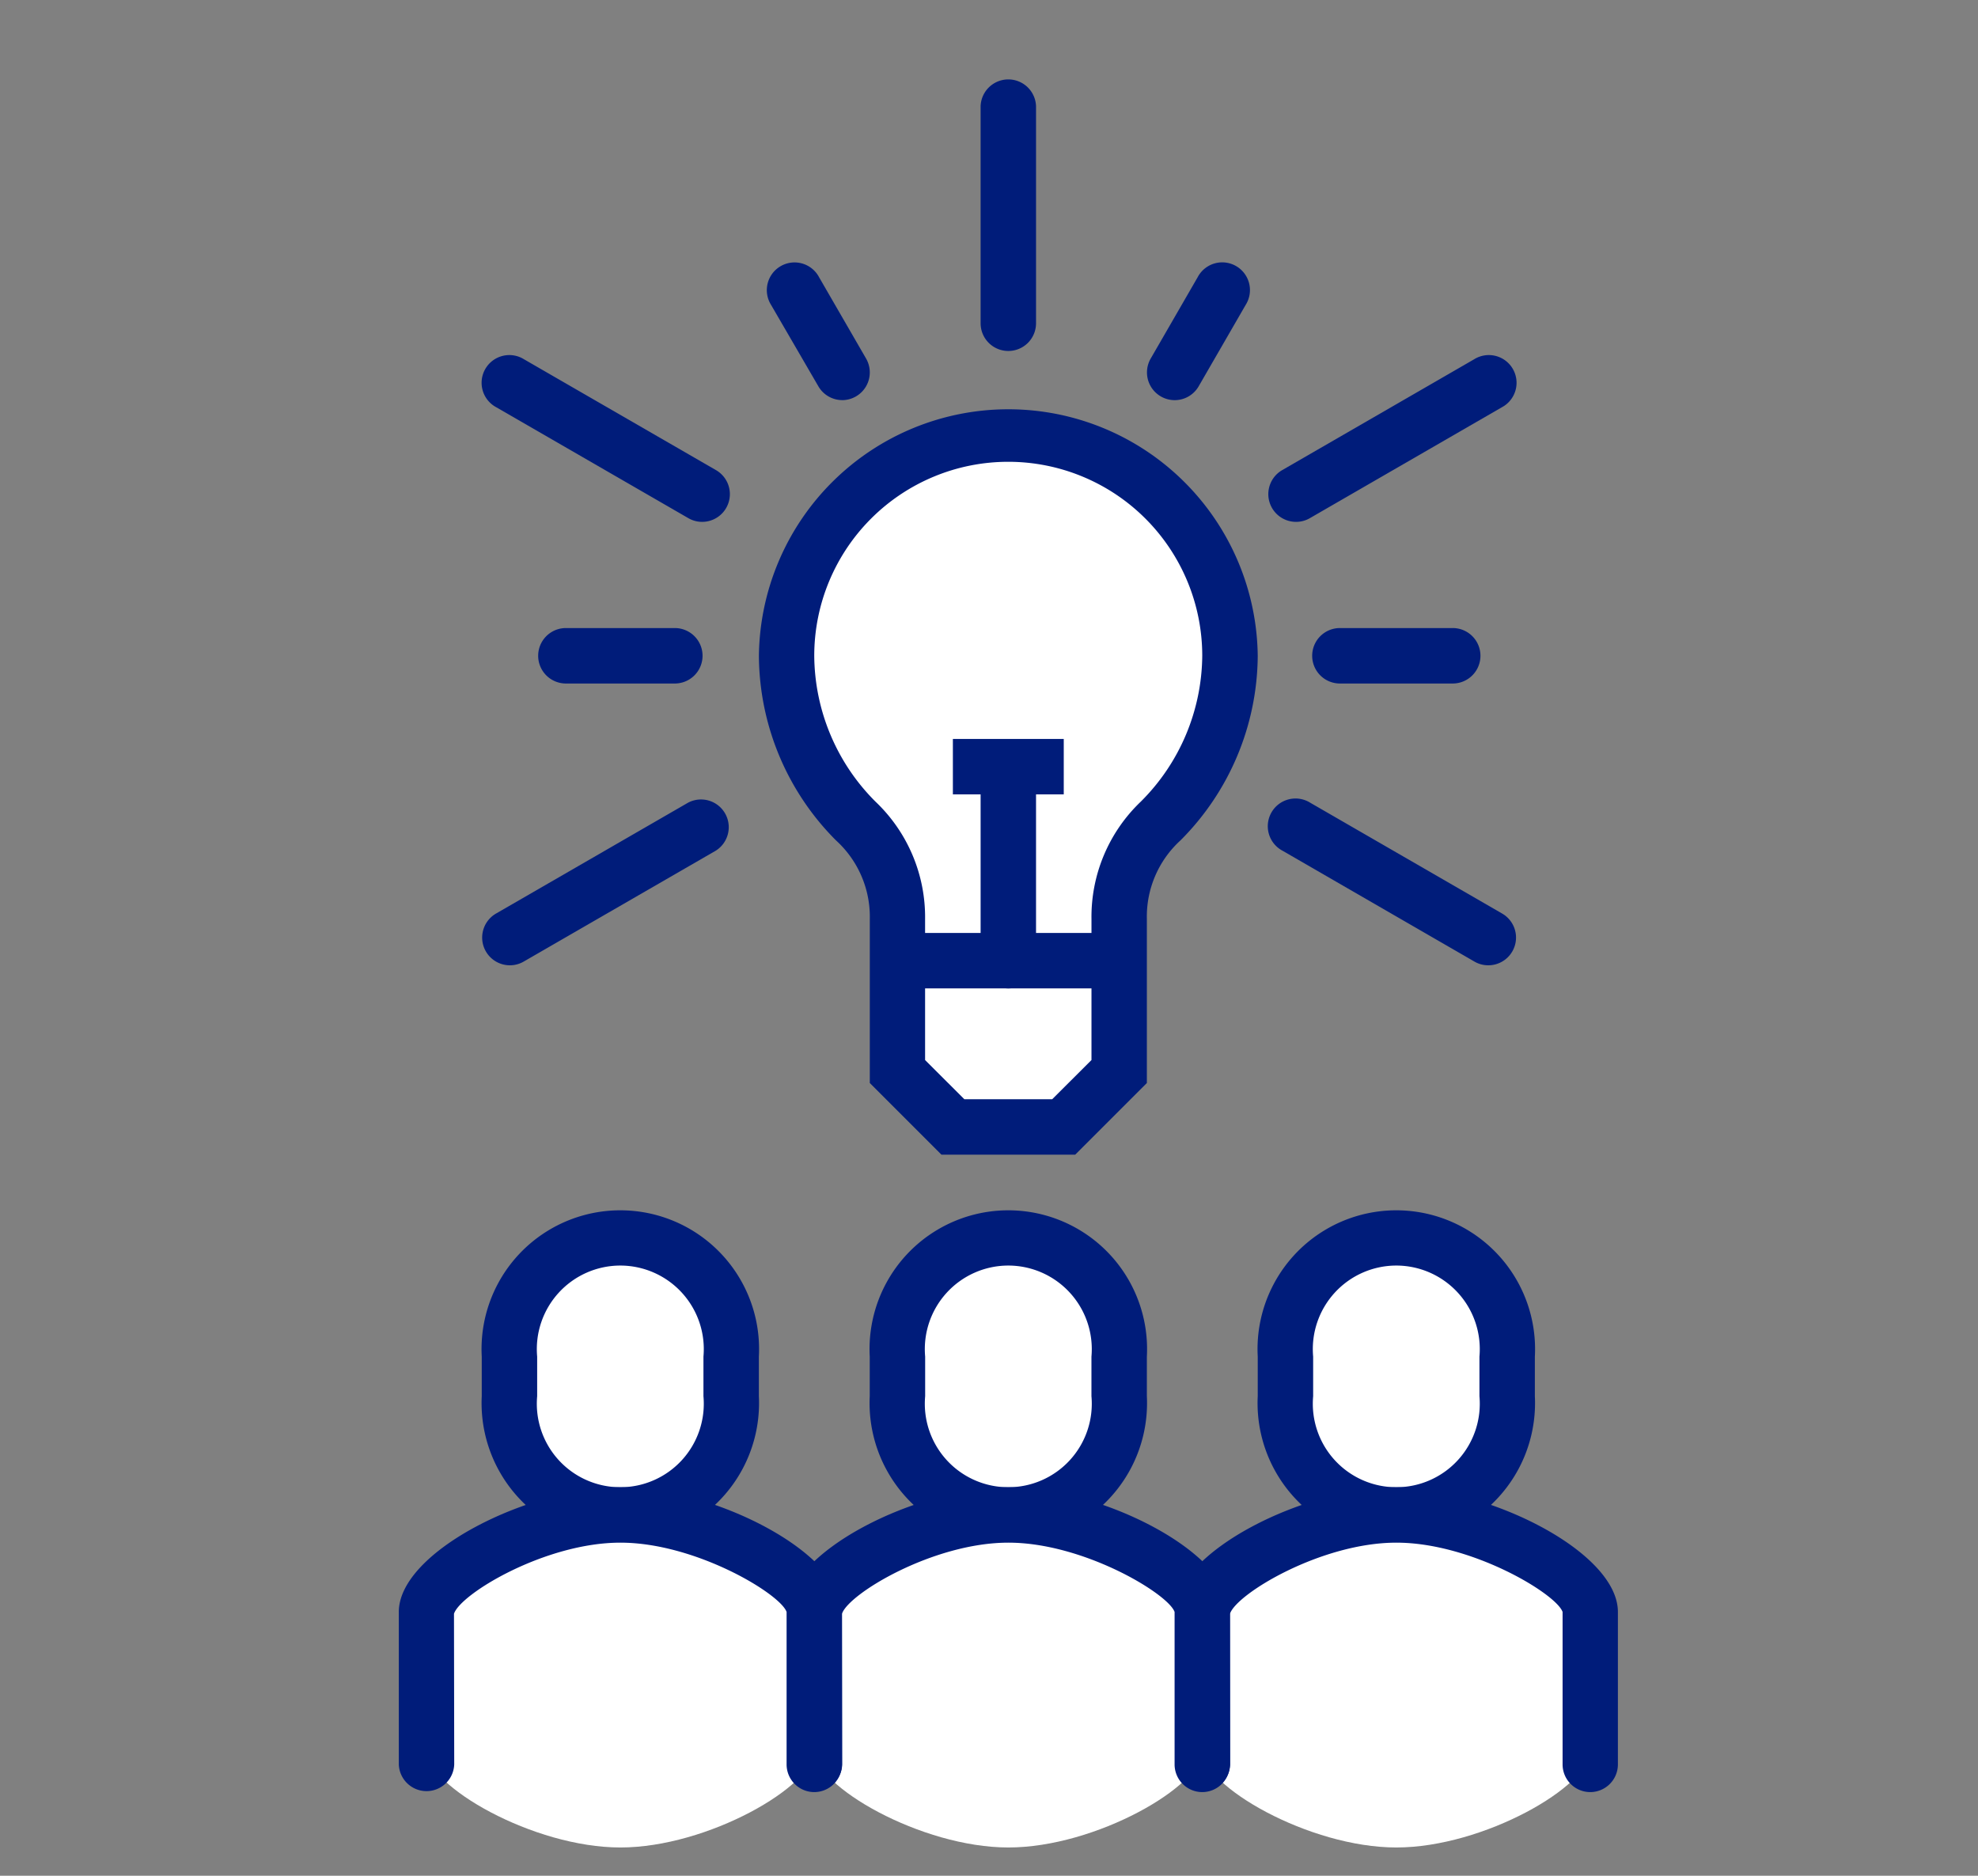
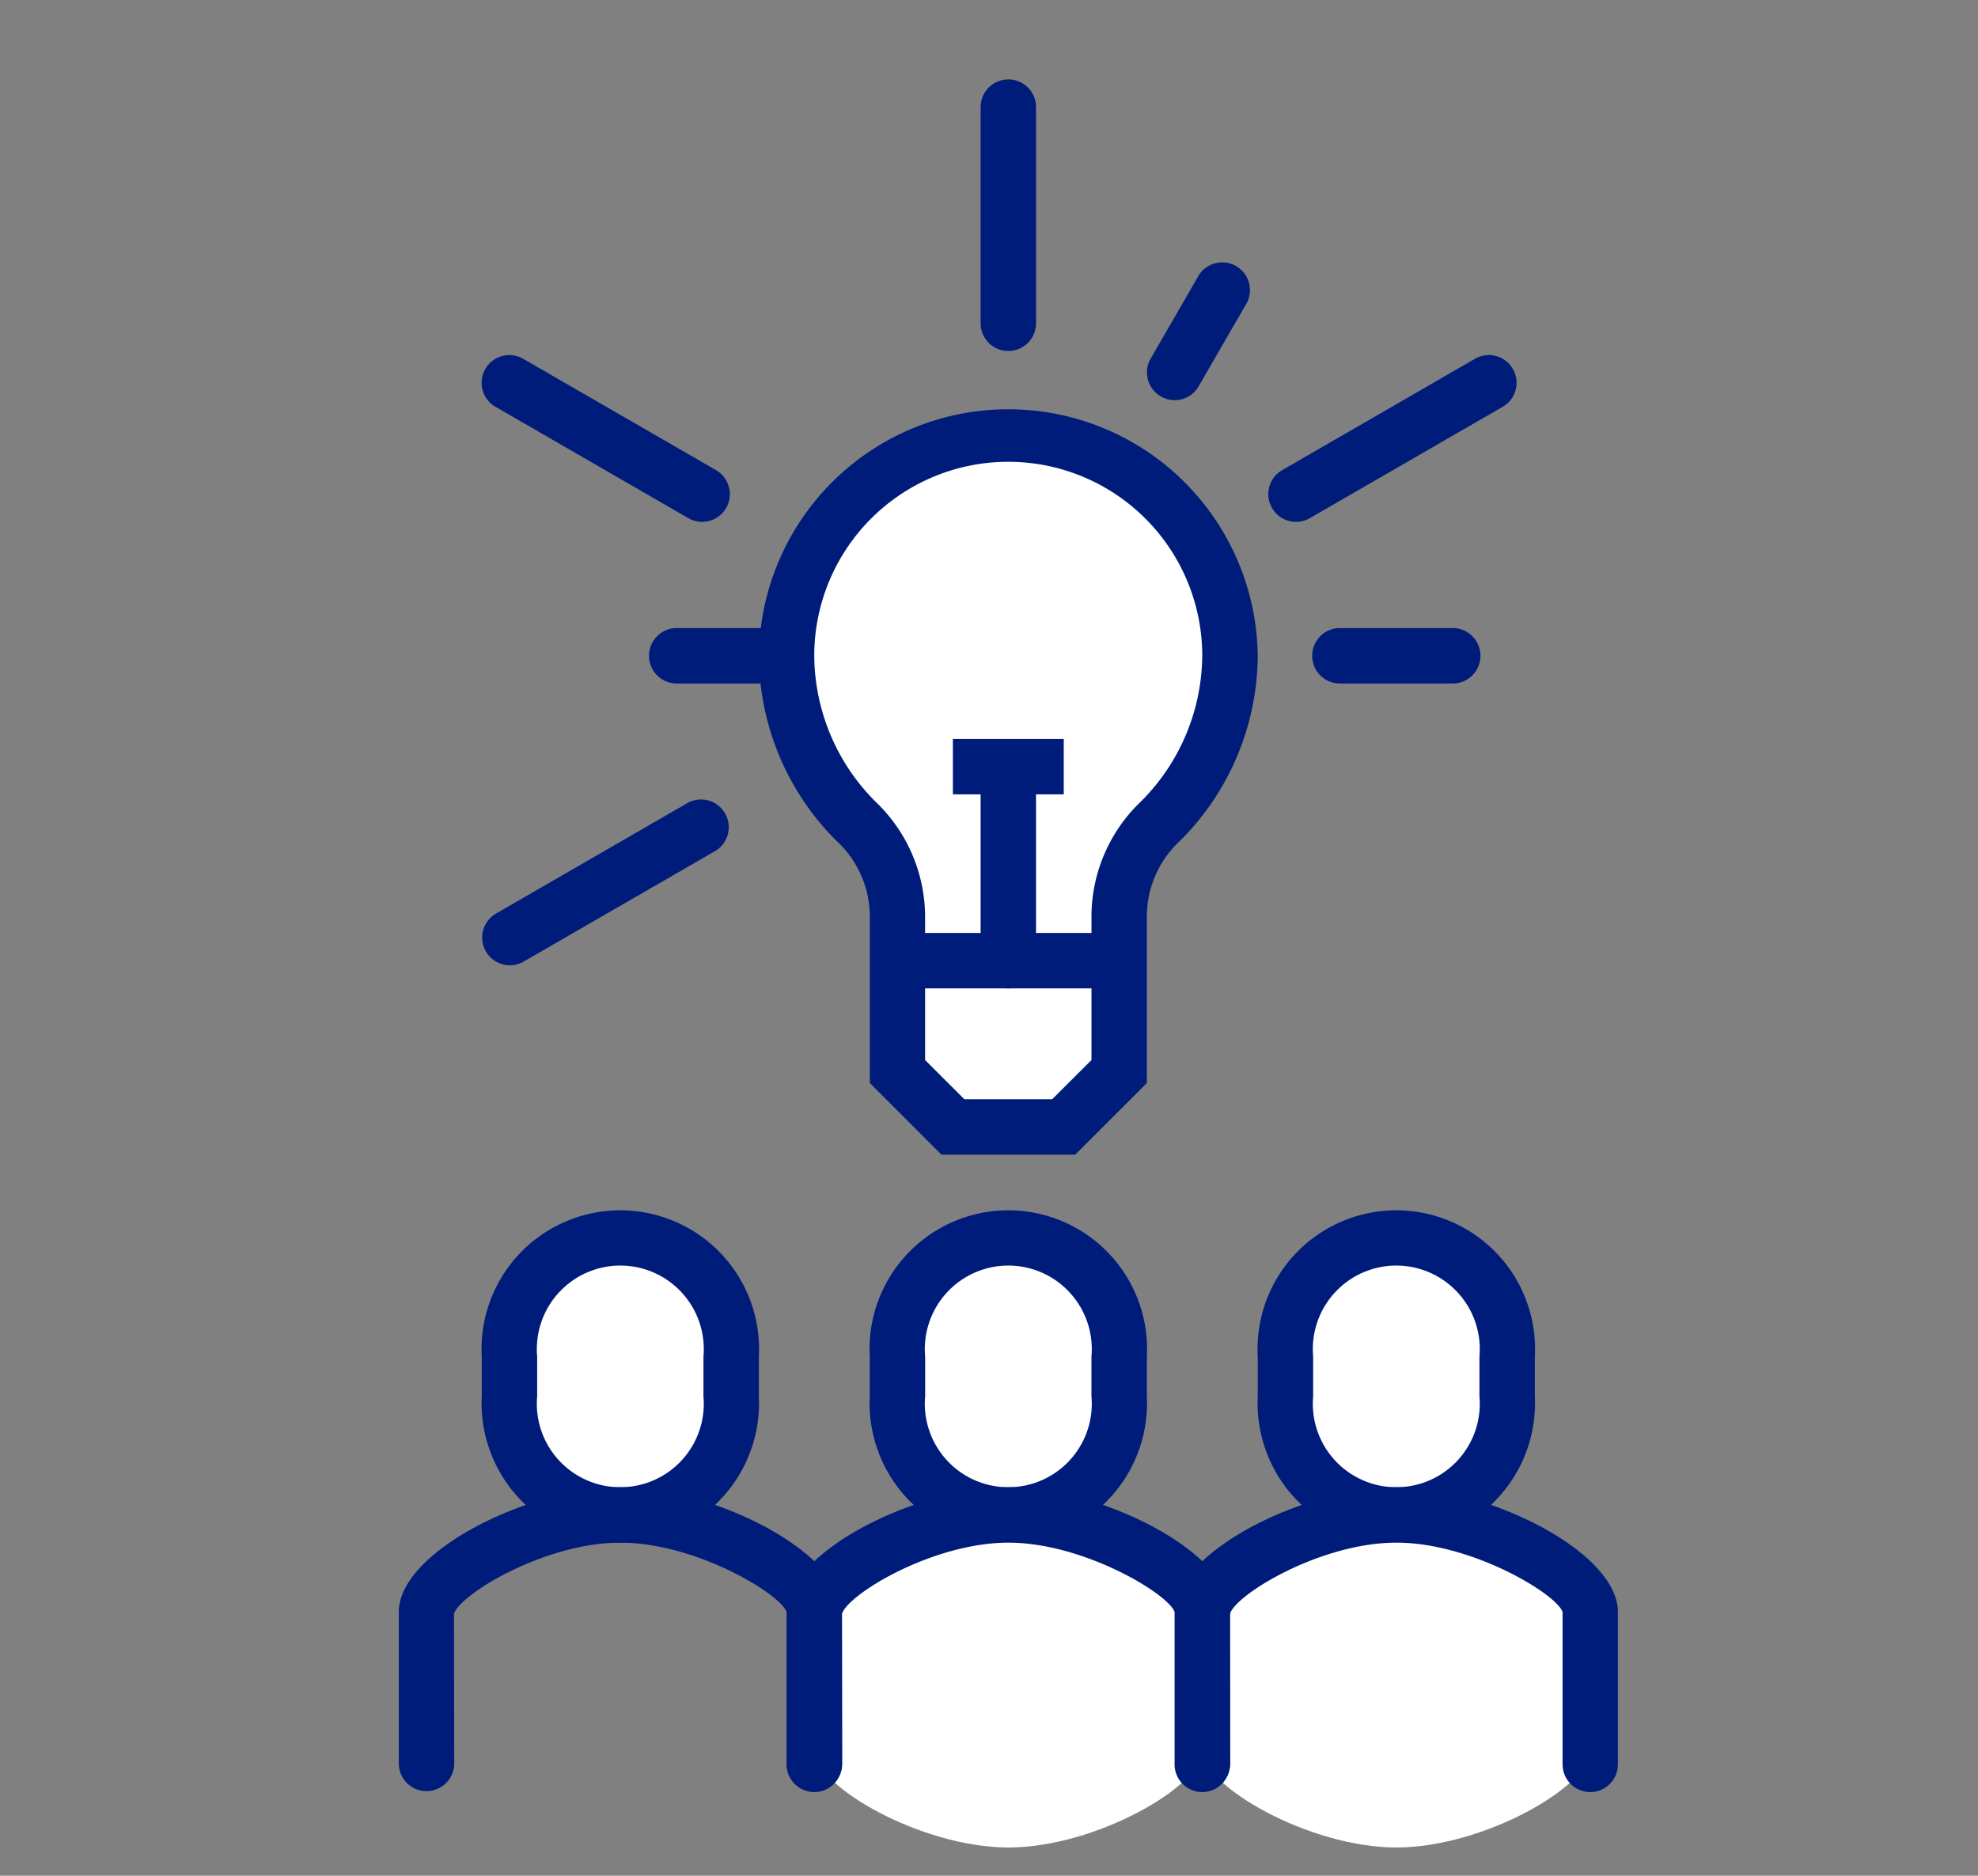
<svg xmlns="http://www.w3.org/2000/svg" width="58" height="55" viewBox="0 0 58 55">
  <rect x="0" y="0" width="58" height="55" fill="#808080" stroke="none" />
  <defs>
    <clipPath id="clip-path">
      <rect id="Rectangle_523" data-name="Rectangle 523" width="47.132" height="51.872" fill="none" />
    </clipPath>
  </defs>
  <g id="Group_1237" data-name="Group 1237" transform="translate(17076 3929)">
    <g id="Group_1229" data-name="Group 1229" transform="translate(-17070 -3926.7)">
      <g id="Group_592" data-name="Group 592" transform="translate(0 0)" clip-path="url(#clip-path)">
        <path id="Path_1815" data-name="Path 1815" d="M28.813,7.991A.812.812,0,0,1,28,7.178V.813a.813.813,0,0,1,1.625,0V7.178a.812.812,0,0,1-.813.813" transform="translate(-5.246 0)" fill="#001c7a" />
        <path id="Path_1816" data-name="Path 1816" d="M39.193,14.876a.813.813,0,0,1-.407-1.516l5.63-3.251a.813.813,0,1,1,.813,1.407L39.6,14.767a.806.806,0,0,1-.406.109" transform="translate(-7.191 -1.874)" fill="#001c7a" />
-         <path id="Path_1817" data-name="Path 1817" d="M44.834,30.876a.806.806,0,0,1-.406-.109L38.8,27.516a.813.813,0,1,1,.813-1.407l5.63,3.251a.813.813,0,0,1-.407,1.516" transform="translate(-7.194 -4.872)" fill="#001c7a" />
-         <path id="Path_1818" data-name="Path 1818" d="M22.5,10.682a.811.811,0,0,1-.7-.406L20.413,7.889a.813.813,0,1,1,1.407-.813L23.2,9.464a.813.813,0,0,1-.7,1.219" transform="translate(-3.804 -1.25)" fill="#001c7a" />
        <path id="Path_1819" data-name="Path 1819" d="M44.063,21.458H40.813a.813.813,0,1,1,0-1.625h3.251a.813.813,0,1,1,0,1.625" transform="translate(-7.495 -3.717)" fill="#001c7a" />
        <path id="Path_1820" data-name="Path 1820" d="M34.812,10.682a.813.813,0,0,1-.7-1.219l1.38-2.39a.813.813,0,1,1,1.407.813l-1.38,2.39a.811.811,0,0,1-.7.406" transform="translate(-6.371 -1.249)" fill="#001c7a" />
        <path id="Path_1821" data-name="Path 1821" d="M16.468,14.876a.806.806,0,0,1-.406-.109l-5.631-3.251a.813.813,0,1,1,.813-1.407l5.631,3.251a.813.813,0,0,1-.407,1.516" transform="translate(-1.878 -1.874)" fill="#001c7a" />
        <path id="Path_1822" data-name="Path 1822" d="M10.826,30.876a.813.813,0,0,1-.407-1.516l5.631-3.251a.813.813,0,0,1,.813,1.407l-5.631,3.251a.806.806,0,0,1-.406.109" transform="translate(-1.876 -4.872)" fill="#001c7a" />
-         <path id="Path_1823" data-name="Path 1823" d="M16.063,21.458H12.813a.813.813,0,0,1,0-1.625h3.251a.813.813,0,0,1,0,1.625" transform="translate(-2.248 -3.717)" fill="#001c7a" />
+         <path id="Path_1823" data-name="Path 1823" d="M16.063,21.458a.813.813,0,0,1,0-1.625h3.251a.813.813,0,0,1,0,1.625" transform="translate(-2.248 -3.717)" fill="#001c7a" />
        <path id="Path_1824" data-name="Path 1824" d="M25,31.833v3.25l1.625,1.625h3.251L31.5,35.084v-3.25Z" transform="translate(-4.684 -5.965)" fill="#fff" />
        <path id="Path_1825" data-name="Path 1825" d="M27.5,12.833a6.5,6.5,0,0,0-6.5,6.5,6.885,6.885,0,0,0,2.026,4.843,3.852,3.852,0,0,1,1.225,2.877v1.219h6.5V27.054a3.846,3.846,0,0,1,1.218-2.877A6.891,6.891,0,0,0,34,19.334a6.5,6.5,0,0,0-6.5-6.5" transform="translate(-3.935 -2.405)" fill="#fff" />
        <path id="Path_1826" data-name="Path 1826" d="M29.275,33.774H25.352l-2.1-2.1V26.867a3.027,3.027,0,0,0-.992-2.308A7.715,7.715,0,0,1,20,19.147a7.314,7.314,0,0,1,14.627,0,7.716,7.716,0,0,1-2.265,5.412,3.023,3.023,0,0,0-.986,2.308v4.806Zm-3.251-1.625H28.6L29.752,31V26.867A4.668,4.668,0,0,1,31.2,23.421,6.1,6.1,0,0,0,33,19.147a5.688,5.688,0,0,0-11.377,0,6.1,6.1,0,0,0,1.793,4.274,4.669,4.669,0,0,1,1.457,3.446V31Z" transform="translate(-3.747 -2.218)" fill="#001c7a" />
        <rect id="Rectangle_521" data-name="Rectangle 521" width="6.501" height="1.625" transform="translate(20.316 25.056)" fill="#001c7a" />
        <path id="Path_1827" data-name="Path 1827" d="M28.813,31.147A.812.812,0,0,1,28,30.334V24.646a.813.813,0,0,1,1.625,0v5.688a.812.812,0,0,1-.813.813" transform="translate(-5.246 -4.466)" fill="#001c7a" />
        <rect id="Rectangle_522" data-name="Rectangle 522" width="3.251" height="1.625" transform="translate(21.941 19.367)" fill="#001c7a" />
        <path id="Path_1828" data-name="Path 1828" d="M42.251,49.959A3.273,3.273,0,0,0,45.5,46.477V45.315a3.258,3.258,0,1,0-6.5,0v1.162a3.273,3.273,0,0,0,3.251,3.482" transform="translate(-7.308 -7.839)" fill="#fff" />
        <path id="Path_1829" data-name="Path 1829" d="M42.063,50.585A4.092,4.092,0,0,1,38,46.29V45.129a4.069,4.069,0,1,1,8.126,0V46.29a4.092,4.092,0,0,1-4.063,4.295m0-8.126a2.45,2.45,0,0,0-2.438,2.67V46.29a2.448,2.448,0,1,0,4.876,0V45.129a2.45,2.45,0,0,0-2.438-2.67" transform="translate(-7.12 -7.651)" fill="#001c7a" />
        <path id="Path_1830" data-name="Path 1830" d="M41.692,51.833c-2.555,0-5.686,1.8-5.686,2.844V58.74c0,1.042,3.131,2.844,5.686,2.844s5.686-1.8,5.686-2.844V54.677c0-1.042-3.131-2.844-5.686-2.844" transform="translate(-6.747 -9.713)" fill="#fff" />
        <path id="Path_1831" data-name="Path 1831" d="M47.191,59.772a.812.812,0,0,1-.813-.813V54.49c-.184-.53-2.668-2.032-4.873-2.032s-4.69,1.5-4.88,2.085l.006,4.416a.813.813,0,0,1-1.625,0V54.49c0-1.766,3.814-3.657,6.5-3.657S48,52.724,48,54.49v4.469a.812.812,0,0,1-.813.813" transform="translate(-6.559 -9.525)" fill="#001c7a" />
        <path id="Path_1832" data-name="Path 1832" d="M28.251,49.959A3.273,3.273,0,0,0,31.5,46.477V45.315a3.258,3.258,0,1,0-6.5,0v1.162a3.273,3.273,0,0,0,3.251,3.482" transform="translate(-4.684 -7.839)" fill="#fff" />
        <path id="Path_1833" data-name="Path 1833" d="M28.063,50.585A4.092,4.092,0,0,1,24,46.29V45.129a4.069,4.069,0,1,1,8.126,0V46.29a4.092,4.092,0,0,1-4.063,4.295m0-8.126a2.45,2.45,0,0,0-2.438,2.67V46.29a2.448,2.448,0,1,0,4.876,0V45.129a2.45,2.45,0,0,0-2.438-2.67" transform="translate(-4.497 -7.651)" fill="#001c7a" />
        <path id="Path_1834" data-name="Path 1834" d="M27.692,51.833c-2.555,0-5.686,1.8-5.686,2.844V58.74c0,1.042,3.131,2.844,5.686,2.844s5.686-1.8,5.686-2.844V54.677c0-1.042-3.131-2.844-5.686-2.844" transform="translate(-4.123 -9.713)" fill="#fff" />
        <path id="Path_1835" data-name="Path 1835" d="M33.191,59.772a.812.812,0,0,1-.813-.813V54.49c-.184-.53-2.668-2.032-4.873-2.032s-4.69,1.5-4.88,2.085l.007,4.416a.813.813,0,0,1-1.625,0V54.49c0-1.766,3.814-3.657,6.5-3.657S34,52.724,34,54.49v4.469a.812.812,0,0,1-.813.813" transform="translate(-3.936 -9.525)" fill="#001c7a" />
        <path id="Path_1836" data-name="Path 1836" d="M14.251,49.959A3.273,3.273,0,0,0,17.5,46.477V45.315a3.258,3.258,0,1,0-6.5,0v1.162a3.273,3.273,0,0,0,3.251,3.482" transform="translate(-2.061 -7.839)" fill="#fff" />
        <path id="Path_1837" data-name="Path 1837" d="M14.063,50.585A4.092,4.092,0,0,1,10,46.29V45.129a4.069,4.069,0,1,1,8.126,0V46.29a4.092,4.092,0,0,1-4.063,4.295m0-8.126a2.45,2.45,0,0,0-2.438,2.67V46.29a2.448,2.448,0,1,0,4.876,0V45.129a2.45,2.45,0,0,0-2.438-2.67" transform="translate(-1.874 -7.651)" fill="#001c7a" />
-         <path id="Path_1838" data-name="Path 1838" d="M13.692,51.833c-2.555,0-5.686,1.8-5.686,2.844V58.74c0,1.042,3.131,2.844,5.686,2.844s5.686-1.8,5.686-2.844V54.677c0-1.042-3.131-2.844-5.686-2.844" transform="translate(-1.5 -9.713)" fill="#fff" />
        <path id="Path_1839" data-name="Path 1839" d="M19.191,59.772a.812.812,0,0,1-.813-.813V54.49c-.184-.53-2.668-2.032-4.873-2.032s-4.69,1.5-4.88,2.085l.007,4.416a.813.813,0,0,1-1.625,0V54.49c0-1.766,3.814-3.657,6.5-3.657S20,52.724,20,54.49v4.469a.812.812,0,0,1-.813.813" transform="translate(-1.313 -9.525)" fill="#001c7a" />
      </g>
    </g>
    <rect id="Rectangle_1344" data-name="Rectangle 1344" width="58" height="55" transform="translate(-17076 -3929)" fill="none" />
  </g>
</svg>